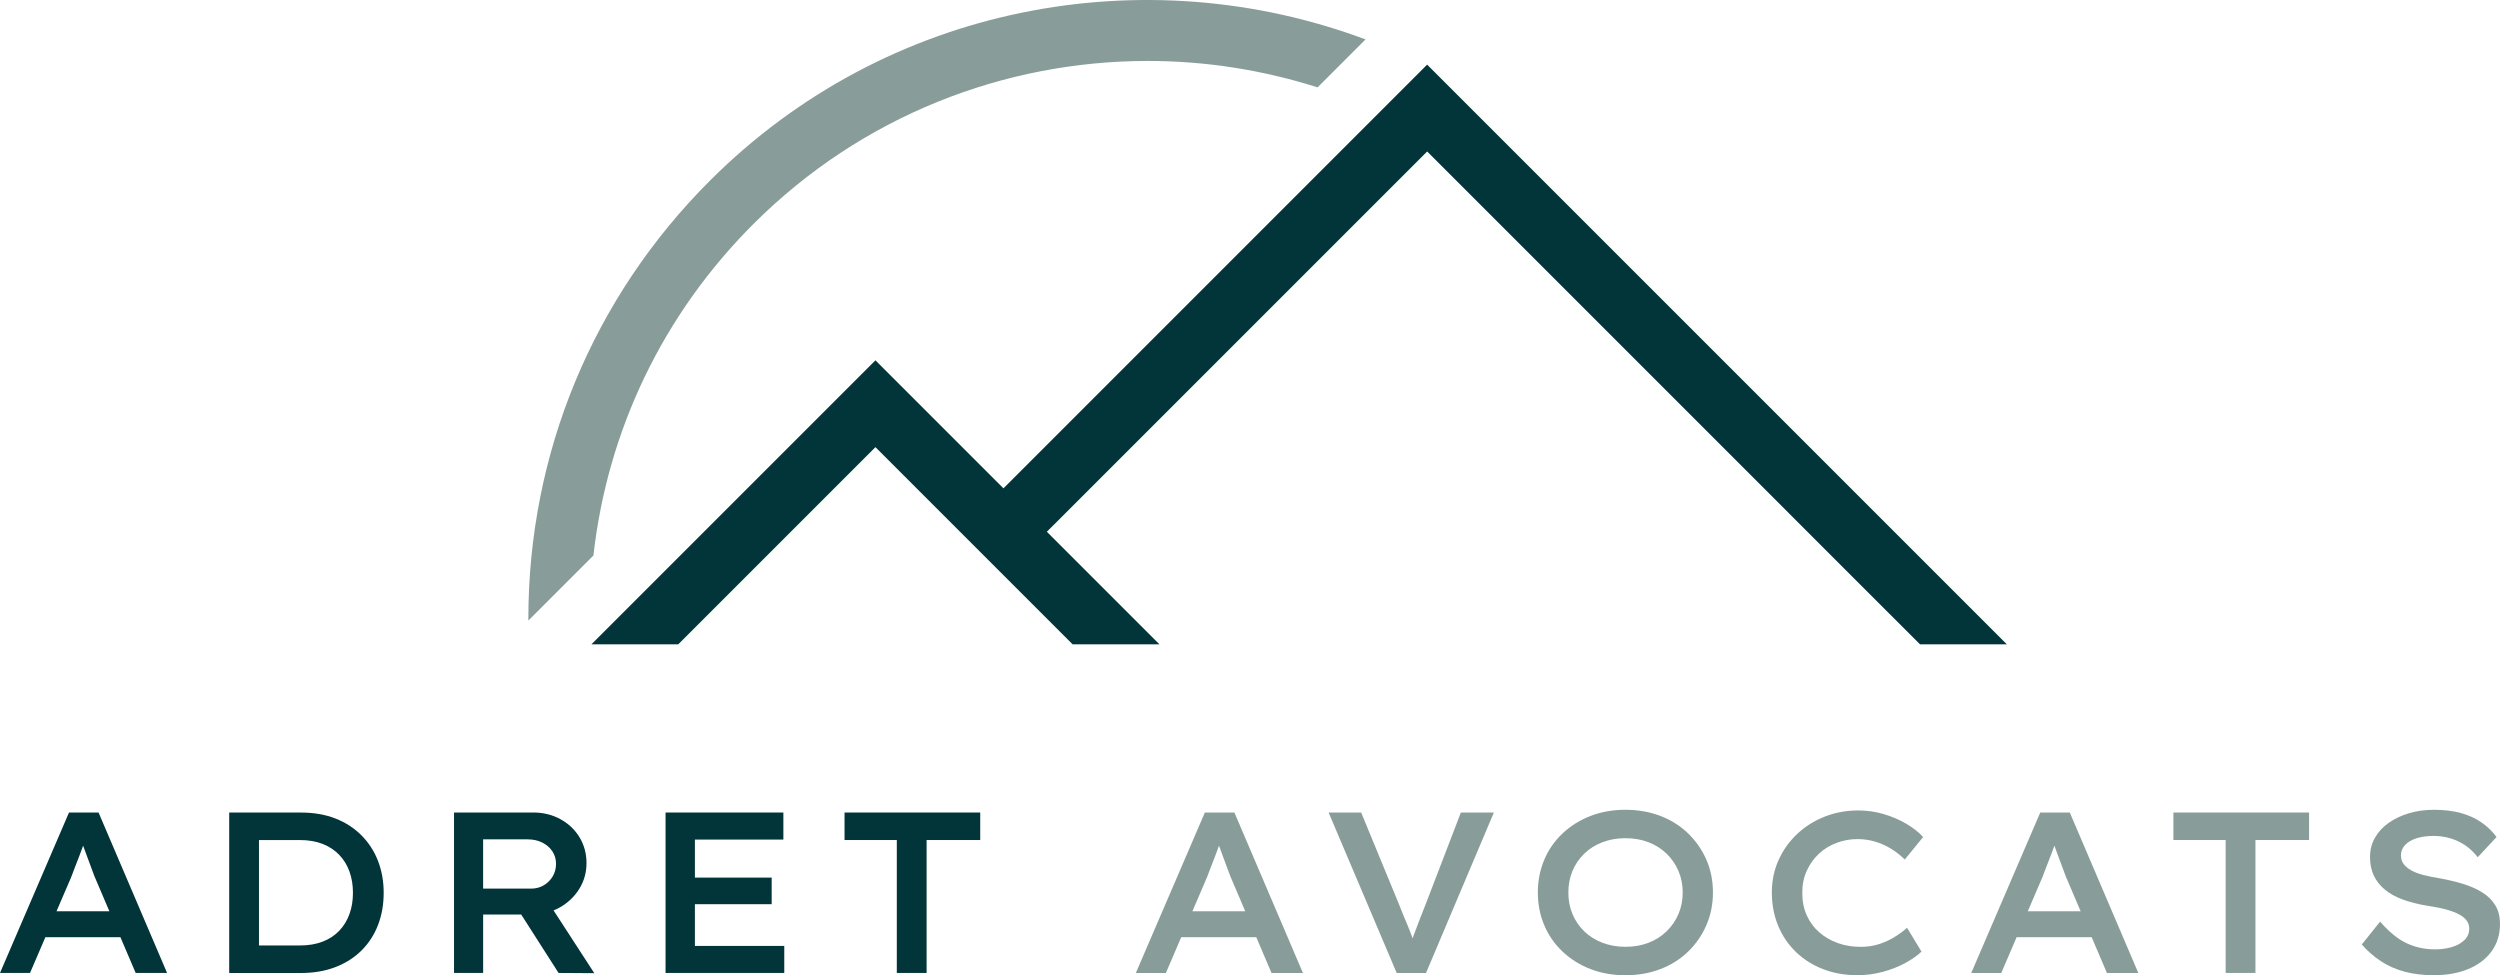
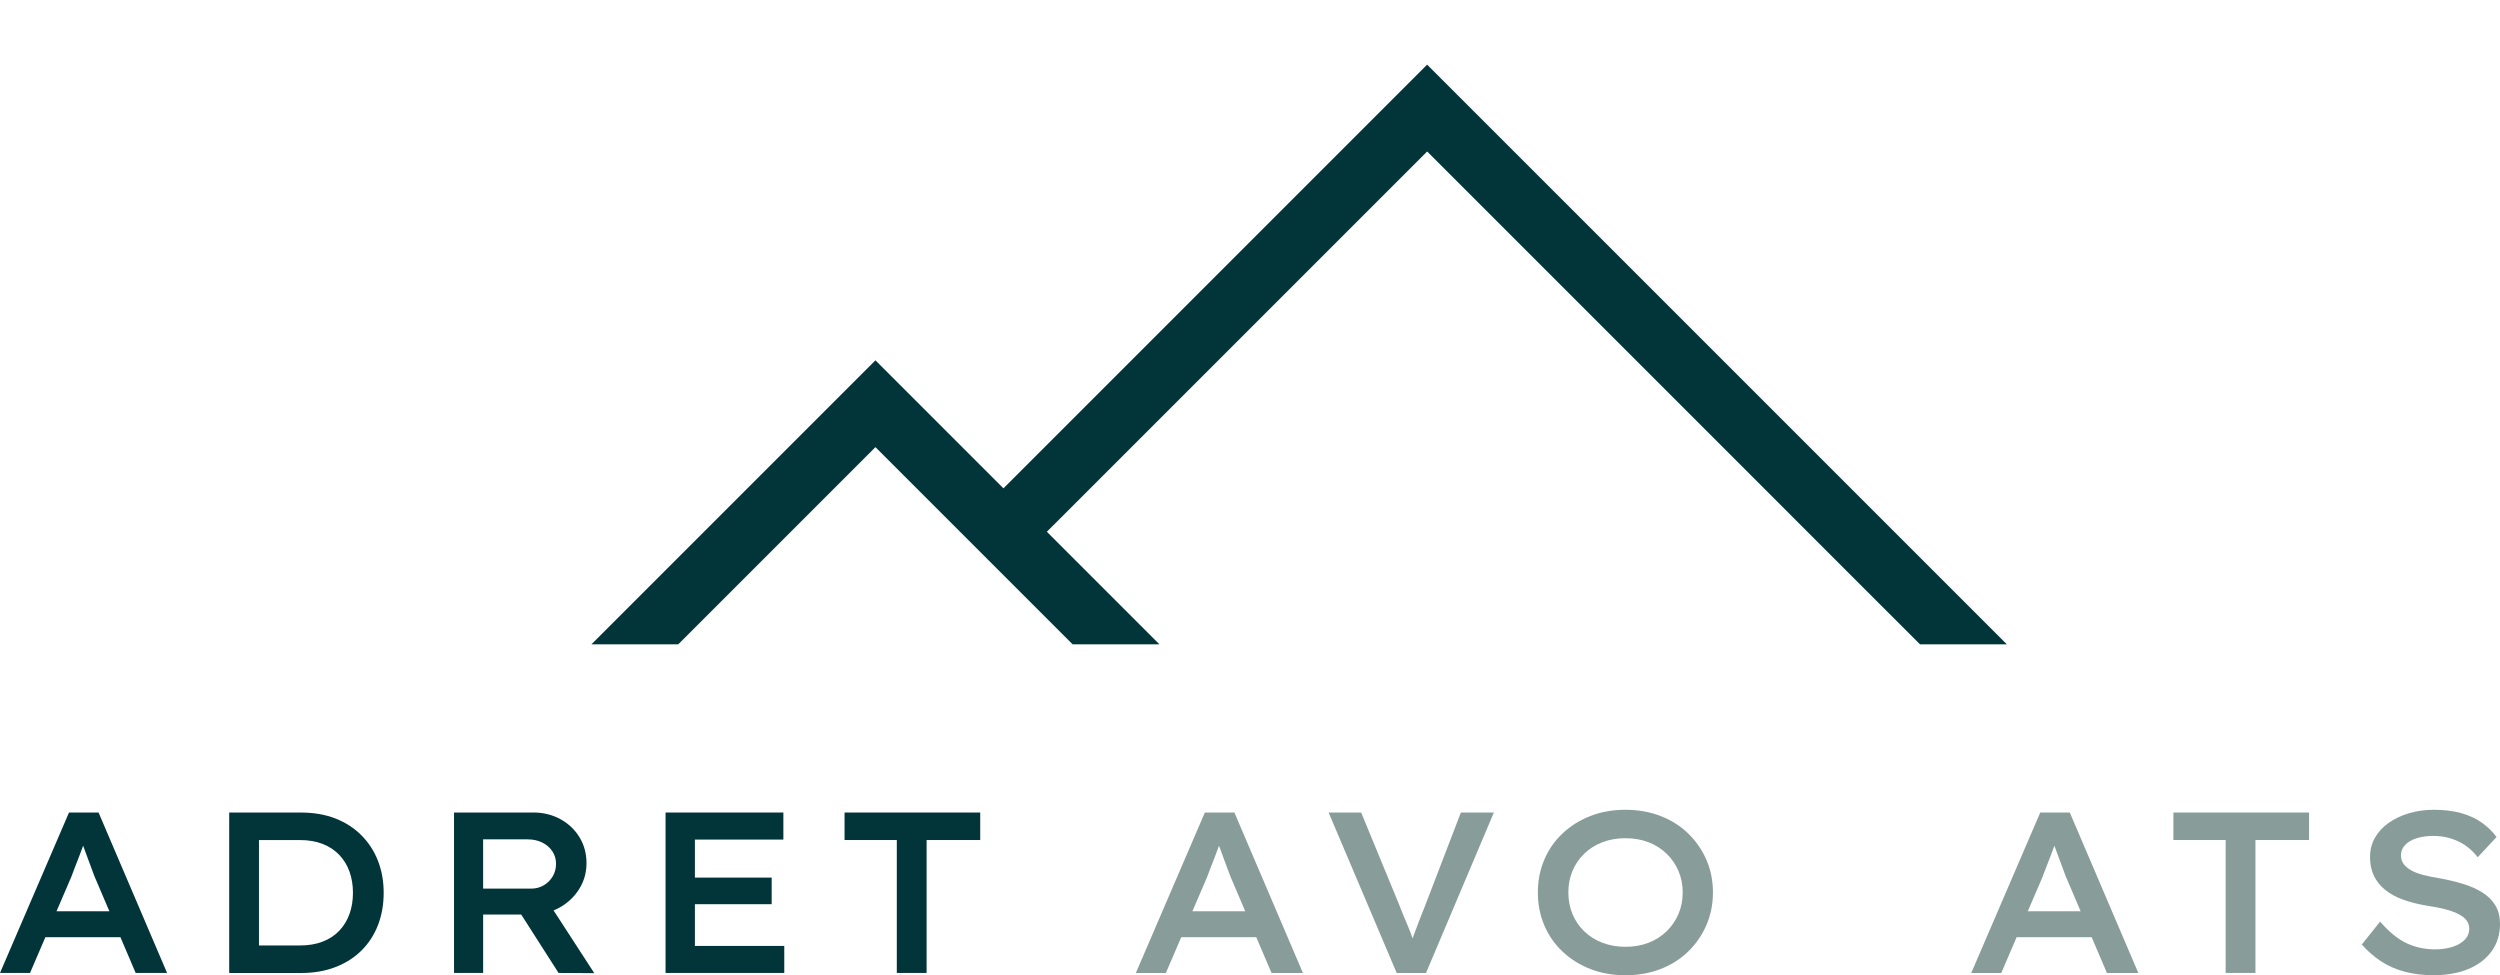
<svg xmlns="http://www.w3.org/2000/svg" version="1.1" id="Calque_1" x="0px" y="0px" viewBox="0 0 1000 390.1" style="enable-background:new 0 0 1000 390.1;" xml:space="preserve">
  <style type="text/css">
	.st0{fill:#023539;}
	.st1{fill:#889D99;}
</style>
  <g>
    <g>
      <polygon class="st0" points="772.52,227.52 680.12,135.12 571.81,26.82 570.86,25.86 570.53,26.18 552.15,44.56 401.38,195.34     350.17,144.13 270.68,223.62 236.58,257.72 271.31,257.72 305.41,223.62 350.17,178.86 384.01,212.7 394.93,223.62 401.38,230.07     429.03,257.72 463.76,257.72 429.66,223.62 418.74,212.7 570.86,60.59 659.95,149.68 700.3,190.03 737.78,227.52 767.99,257.72     802.72,257.72   " />
-       <path class="st1" d="M301.29,89.67C344.83,46.14,402,24.38,459.18,24.38c22.92,0,45.82,3.57,67.86,10.57l19.18-19.18    C458.02-17.21,354.74,1.49,283.93,72.3c-46.81,46.81-72.59,109.06-72.59,175.26c0,0.22,0.02,0.43,0.02,0.65l24.59-24.59l1.42-1.42    C242.99,172.15,265.16,125.8,301.29,89.67z" />
    </g>
    <g>
      <g>
        <path class="st0" d="M27.6,325.01L0,389.18h12.01l6.14-14.3h30.02l6.1,14.3h12.56l-27.41-64.18H27.6z M22.6,364.52l5.91-13.75     c0.43-1.22,0.92-2.52,1.47-3.9c0.55-1.37,1.1-2.78,1.65-4.22c0.55-1.44,1.08-2.87,1.6-4.31c0.01-0.02,0.01-0.04,0.02-0.07     c0.49,1.35,1,2.74,1.54,4.19c0.58,1.56,1.13,3.04,1.65,4.45c0.52,1.41,0.96,2.6,1.33,3.57l5.98,14.03H22.6z" />
        <path class="st0" d="M144.62,334.18c-2.9-2.93-6.39-5.2-10.45-6.78c-4.06-1.59-8.66-2.38-13.79-2.38h-28.7v64.18h28.7     c5.13,0,9.74-0.79,13.84-2.38c4.09-1.59,7.58-3.82,10.45-6.69c2.87-2.87,5.05-6.26,6.55-10.17c1.5-3.91,2.25-8.19,2.25-12.84     c0-4.58-0.75-8.81-2.25-12.7C149.72,340.52,147.52,337.11,144.62,334.18z M139.8,365.58c-0.91,2.54-2.26,4.76-4.03,6.65     c-1.77,1.89-3.99,3.36-6.65,4.4c-2.66,1.04-5.73,1.56-9.21,1.56h-16.32v-42.17h16.32c3.48,0,6.54,0.52,9.17,1.56     c2.63,1.04,4.84,2.5,6.64,4.4c1.8,1.89,3.17,4.12,4.08,6.69c0.92,2.56,1.38,5.38,1.38,8.43     C141.18,360.21,140.72,363.04,139.8,365.58z" />
        <path class="st0" d="M223.78,363.05c3.3-1.83,5.93-4.31,7.89-7.43c1.95-3.12,2.93-6.57,2.93-10.36c0-3.85-0.94-7.3-2.8-10.36     c-1.87-3.06-4.42-5.47-7.65-7.24c-3.24-1.77-6.85-2.66-10.82-2.66h-31.72v64.18h11.65V365.8h15.22l14.94,23.38l14.3,0.09     l-16.29-25.1C222.23,363.85,223.01,363.48,223.78,363.05z M193.25,335.74h17.79c2.2,0,4.15,0.43,5.87,1.28     c1.71,0.86,3.05,2.02,4.03,3.49c0.98,1.47,1.47,3.15,1.47,5.04c0,1.83-0.44,3.5-1.33,5c-0.89,1.5-2.08,2.69-3.58,3.57     c-1.5,0.89-3.19,1.33-5.09,1.33h-19.16V335.74z" />
        <polygon class="st0" points="277.96,361.68 308.67,361.68 308.67,351.04 277.96,351.04 277.96,335.83 313.35,335.83      313.35,325.01 266.22,325.01 266.22,389.18 313.71,389.18 313.71,378.37 277.96,378.37    " />
        <polygon class="st0" points="337.82,325.01 337.82,336.01 358.72,336.01 358.72,389.18 370.64,389.18 370.64,336.01      392.09,336.01 392.09,325.01    " />
      </g>
      <g>
        <path class="st1" d="M481.94,325.01l-27.6,64.18h12.01l6.14-14.3h30.02l6.1,14.3h12.56l-27.41-64.18H481.94z M476.95,364.52     l5.91-13.75c0.43-1.22,0.92-2.52,1.47-3.9c0.55-1.37,1.1-2.78,1.65-4.22c0.55-1.44,1.08-2.87,1.6-4.31     c0.01-0.02,0.01-0.04,0.02-0.07c0.49,1.35,1,2.74,1.54,4.19c0.58,1.56,1.13,3.04,1.65,4.45c0.52,1.41,0.96,2.6,1.33,3.57     l5.98,14.03H476.95z" />
        <path class="st1" d="M570.31,361.59c-0.86,2.14-1.68,4.23-2.47,6.28c-0.8,2.05-1.56,4.07-2.29,6.05     c-0.18,0.49-0.34,0.96-0.51,1.44c-0.03-0.08-0.06-0.16-0.08-0.25c-0.52-1.49-1.1-3.01-1.74-4.54c-0.64-1.53-1.28-3.06-1.92-4.58     c-0.64-1.52-1.24-3.03-1.79-4.49l-15.04-36.49h-13.02l27.23,64.18h11.73l27.14-64.18h-13.2L570.31,361.59z" />
        <path class="st1" d="M675.28,333.4c-3.11-3.03-6.82-5.37-11.09-7.01c-4.28-1.65-8.95-2.48-14.03-2.48s-9.73,0.83-13.98,2.48     c-4.25,1.65-7.96,3.97-11.14,6.96c-3.18,2.99-5.63,6.51-7.33,10.54c-1.71,4.04-2.57,8.41-2.57,13.11c0,4.71,0.86,9.08,2.57,13.11     c1.71,4.03,4.15,7.55,7.33,10.54c3.18,3,6.89,5.32,11.14,6.97c4.25,1.65,8.91,2.48,13.98,2.48s9.75-0.83,14.03-2.48     c4.28-1.65,7.98-3.99,11.09-7.01c3.12-3.03,5.55-6.56,7.29-10.59c1.74-4.04,2.61-8.37,2.61-13.02c0-4.7-0.87-9.06-2.61-13.06     C680.83,339.94,678.4,336.43,675.28,333.4z M671.38,365.62c-1.13,2.63-2.72,4.94-4.76,6.92c-2.05,1.98-4.47,3.51-7.25,4.58     c-2.78,1.07-5.85,1.6-9.21,1.6c-3.3,0-6.35-0.54-9.16-1.6c-2.81-1.07-5.24-2.6-7.29-4.58c-2.05-1.98-3.62-4.29-4.72-6.92     c-1.1-2.63-1.65-5.5-1.65-8.62c0-3.11,0.55-5.99,1.65-8.62c1.1-2.63,2.67-4.94,4.72-6.92c2.05-1.98,4.47-3.51,7.29-4.58     c2.81-1.07,5.87-1.6,9.16-1.6c3.36,0,6.43,0.54,9.21,1.6c2.78,1.07,5.2,2.6,7.25,4.58c2.05,1.98,3.63,4.29,4.76,6.92     c1.13,2.63,1.7,5.5,1.7,8.62C673.08,360.12,672.51,362.99,671.38,365.62z" />
-         <path class="st1" d="M727.54,341.51c2.02-1.89,4.37-3.35,7.06-4.35c2.69-1.01,5.47-1.52,8.34-1.52c2.51,0,4.87,0.34,7.11,1.01     c2.23,0.67,4.33,1.6,6.28,2.79c1.96,1.19,3.82,2.65,5.59,4.36l7.33-8.98c-1.77-1.95-4.02-3.73-6.74-5.32     c-2.72-1.59-5.71-2.87-8.98-3.85c-3.27-0.98-6.68-1.47-10.22-1.47c-4.77,0-9.24,0.82-13.43,2.47c-4.18,1.65-7.85,3.96-11,6.92     c-3.15,2.97-5.62,6.43-7.43,10.41c-1.8,3.97-2.71,8.31-2.71,13.02c0,4.89,0.86,9.37,2.57,13.43c1.71,4.06,4.11,7.56,7.2,10.5     c3.08,2.93,6.71,5.2,10.86,6.78c4.15,1.59,8.68,2.38,13.56,2.38c3.49,0,6.91-0.46,10.27-1.37c3.36-0.92,6.37-2.11,9.03-3.58     c2.66-1.47,4.78-2.96,6.37-4.49l-5.77-9.53c-1.53,1.35-3.21,2.58-5.05,3.72c-1.83,1.13-3.88,2.06-6.14,2.8     c-2.26,0.73-4.74,1.1-7.43,1.1c-3.24,0-6.27-0.51-9.08-1.51c-2.81-1.01-5.29-2.45-7.43-4.31c-2.14-1.86-3.81-4.12-5-6.78     c-1.19-2.66-1.79-5.67-1.79-9.03c0-3.24,0.6-6.17,1.79-8.8C723.91,345.67,725.52,343.41,727.54,341.51z" />
        <path class="st1" d="M816.1,325.01l-27.6,64.18h12.01l6.14-14.3h30.02l6.1,14.3h12.56l-27.41-64.18H816.1z M811.11,364.52     l5.91-13.75c0.43-1.22,0.92-2.52,1.47-3.9c0.55-1.37,1.1-2.78,1.65-4.22c0.55-1.44,1.08-2.87,1.6-4.31     c0.01-0.02,0.01-0.04,0.02-0.07c0.49,1.35,1,2.74,1.54,4.19c0.58,1.56,1.13,3.04,1.65,4.45c0.52,1.41,0.96,2.6,1.33,3.57     l5.98,14.03H811.11z" />
        <polygon class="st1" points="869.36,336.01 890.26,336.01 890.26,389.18 902.18,389.18 902.18,336.01 923.63,336.01      923.63,325.01 869.36,325.01    " />
        <path class="st1" d="M998.16,362.19c-1.22-2.05-2.95-3.77-5.18-5.18c-2.23-1.41-4.84-2.56-7.84-3.48s-6.24-1.68-9.72-2.29     c-2.26-0.36-4.33-0.79-6.19-1.28c-1.87-0.49-3.46-1.1-4.77-1.84c-1.31-0.73-2.32-1.59-3.03-2.56c-0.7-0.98-1.05-2.11-1.05-3.39     c0-1.65,0.57-3.05,1.7-4.22c1.13-1.16,2.66-2.05,4.58-2.66c1.93-0.61,4.17-0.92,6.74-0.92c2.32,0,4.57,0.32,6.74,0.96     c2.17,0.64,4.17,1.59,6.01,2.84c1.83,1.26,3.48,2.83,4.95,4.72l7.52-8.07c-1.65-2.26-3.67-4.22-6.05-5.87     c-2.38-1.65-5.15-2.9-8.3-3.76c-3.15-0.86-6.71-1.28-10.68-1.28c-3.54,0-6.86,0.46-9.95,1.37c-3.09,0.92-5.81,2.2-8.16,3.85     c-2.35,1.65-4.18,3.64-5.5,5.96c-1.32,2.32-1.97,4.89-1.97,7.7c0,2.81,0.51,5.29,1.51,7.43c1.01,2.14,2.49,4.02,4.45,5.64     c1.95,1.62,4.37,2.95,7.24,3.99c2.87,1.04,6.14,1.86,9.81,2.47c1.71,0.25,3.36,0.54,4.95,0.87c1.59,0.33,3.1,0.75,4.54,1.23     c1.43,0.49,2.69,1.05,3.76,1.7c1.07,0.64,1.91,1.41,2.52,2.29c0.61,0.89,0.91,1.91,0.91,3.07c0,1.77-0.64,3.28-1.92,4.54     c-1.28,1.26-2.96,2.19-5.04,2.8c-2.08,0.61-4.31,0.92-6.69,0.92c-4.16,0-7.97-0.83-11.46-2.48c-3.48-1.65-7-4.52-10.54-8.62     l-7.33,9.16c2.32,2.63,4.87,4.86,7.66,6.69c2.78,1.84,5.92,3.23,9.44,4.17c3.51,0.95,7.38,1.42,11.6,1.42     c5.32,0,9.96-0.83,13.93-2.48c3.97-1.65,7.07-4.02,9.31-7.11c2.23-3.08,3.35-6.74,3.35-10.96     C1000,366.69,999.39,364.23,998.16,362.19z" />
      </g>
    </g>
  </g>
</svg>